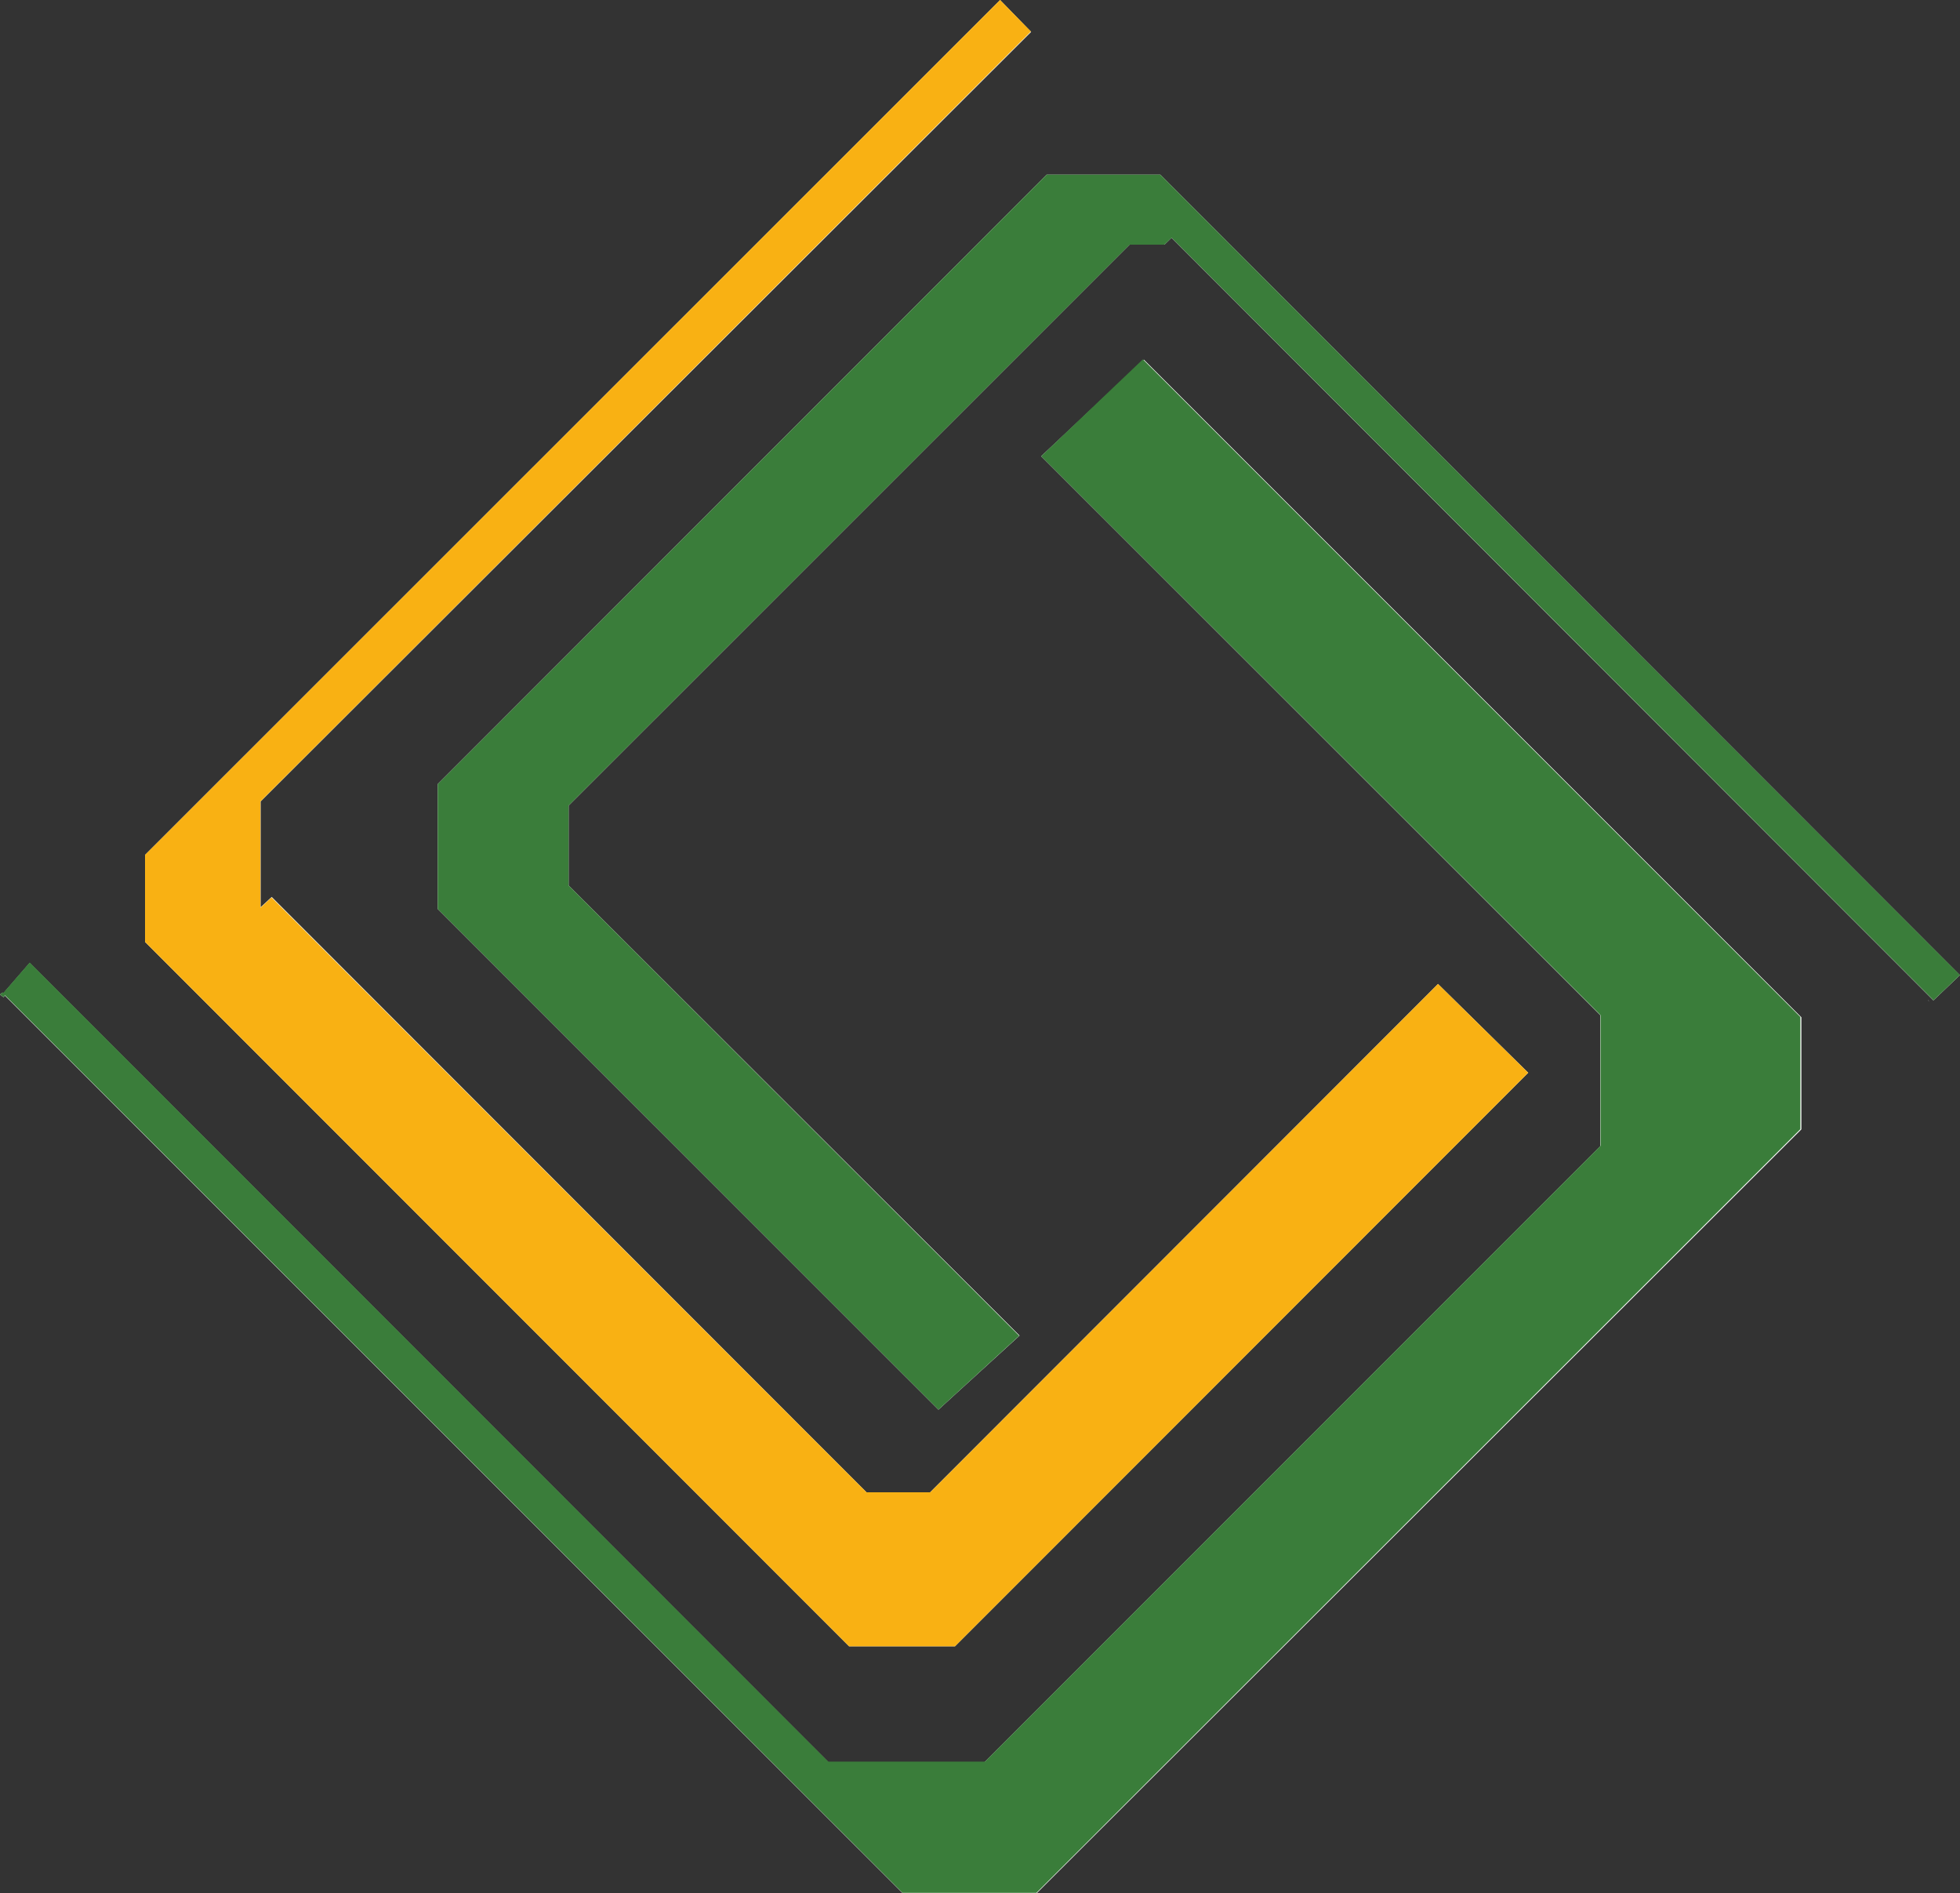
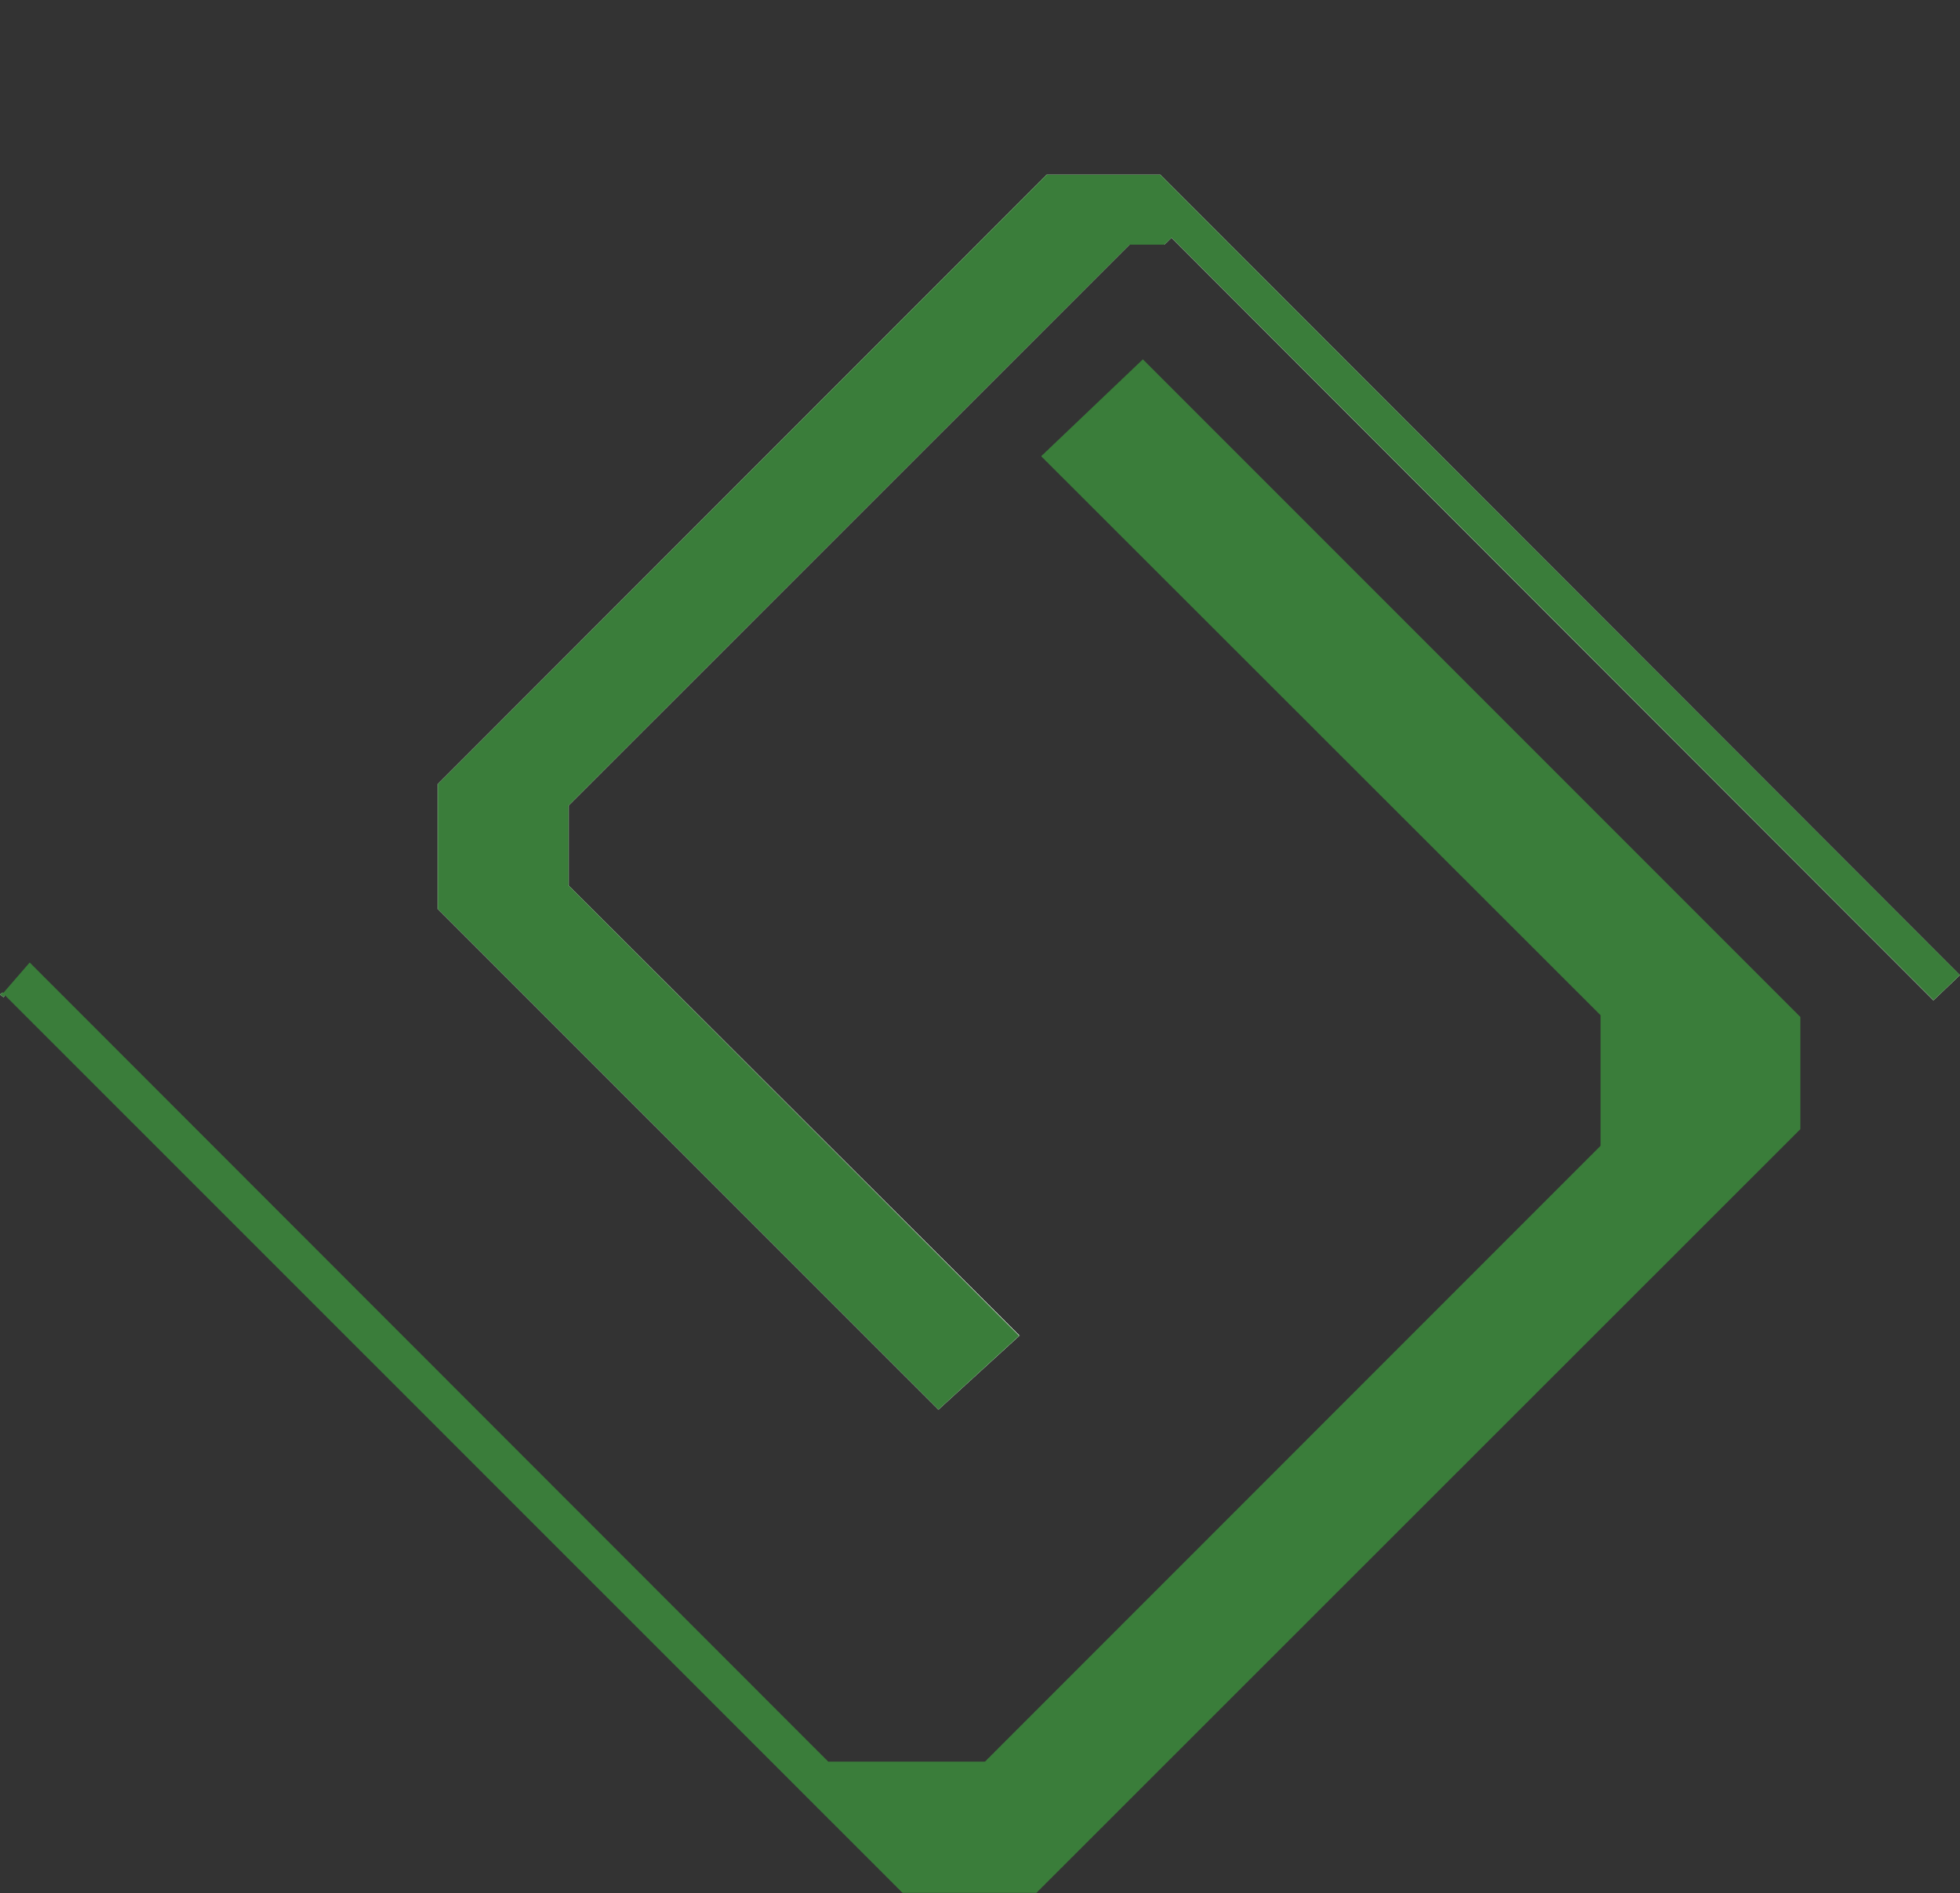
<svg xmlns="http://www.w3.org/2000/svg" id="Слой_1" data-name="Слой 1" viewBox="0 0 190.79 184.23">
  <rect x="0" y="0" width="190.79" height="184.23" fill="#333333" stroke="none" />
  <defs>
    <style>.cls-1{fill:#fefefe;}.cls-2{fill:#3a7d3a;}.cls-3{fill:#f9b113;}</style>
  </defs>
-   <path class="cls-1" d="M109,54.4l54.42,54.4v12.75l-59.92,59.93H88.27L10.54,103.71l-2.6,3L95.5,194.23h13.09L183,119.91V109l-64-64Z" transform="translate(-7.65 -10)" />
-   <path class="cls-1" d="M147.63,105.76,98.19,155.23H92L34.1,97.29l-1.08,1V88l75-74.89L105,10,21.77,93.2v8.47L90.3,170.22h10.31l55.8-55.82Z" transform="translate(-7.65 -10)" />
  <path class="cls-1" d="M121,33.81l.69-.67q37,37.05,74.16,74.22l2.58-2.46L120.6,27H109.53L50.26,86.31V98.46L99,147.19l7.9-7.21L63,96.17V88.4l54.6-54.59Z" transform="translate(-7.65 -10)" />
  <path class="cls-1" d="M8.14,106.83c-.08-.09-.15-.23-.23-.23s-.18.13-.26.2l.36.26Z" transform="translate(-7.65 -10)" />
-   <path class="cls-1" d="M195.36,107.27c.1.33,0,.17,0,0Z" transform="translate(-7.65 -10)" />
  <path class="cls-2" d="M109,54.4l9.9-9.43,64,64v10.92l-74.36,74.32H95.5L7.94,106.67l2.6-3,77.73,77.77h15.26l59.92-59.93V108.8Z" transform="translate(-7.65 -10)" />
-   <path class="cls-3" d="M147.63,105.76l8.78,8.64-55.8,55.82H90.3L21.77,101.67V93.2L105,10l3,3.06L33,88V98.34l1.08-1L92,155.23h6.2Z" transform="translate(-7.65 -10)" />
  <path class="cls-2" d="M121,33.81h-3.39L63,88.4v7.77L106.86,140,99,147.19,50.26,98.46V86.31L109.53,27H120.6l77.84,77.89-2.58,2.46Q158.65,70.13,121.7,33.14Z" transform="translate(-7.65 -10)" />
  <path class="cls-2" d="M8.14,106.83l-.13.23-.36-.26c.08-.07.17-.21.26-.2S8.06,106.74,8.14,106.83Z" transform="translate(-7.65 -10)" />
-   <path class="cls-2" d="M195.36,107.27Z" transform="translate(-7.65 -10)" />
</svg>